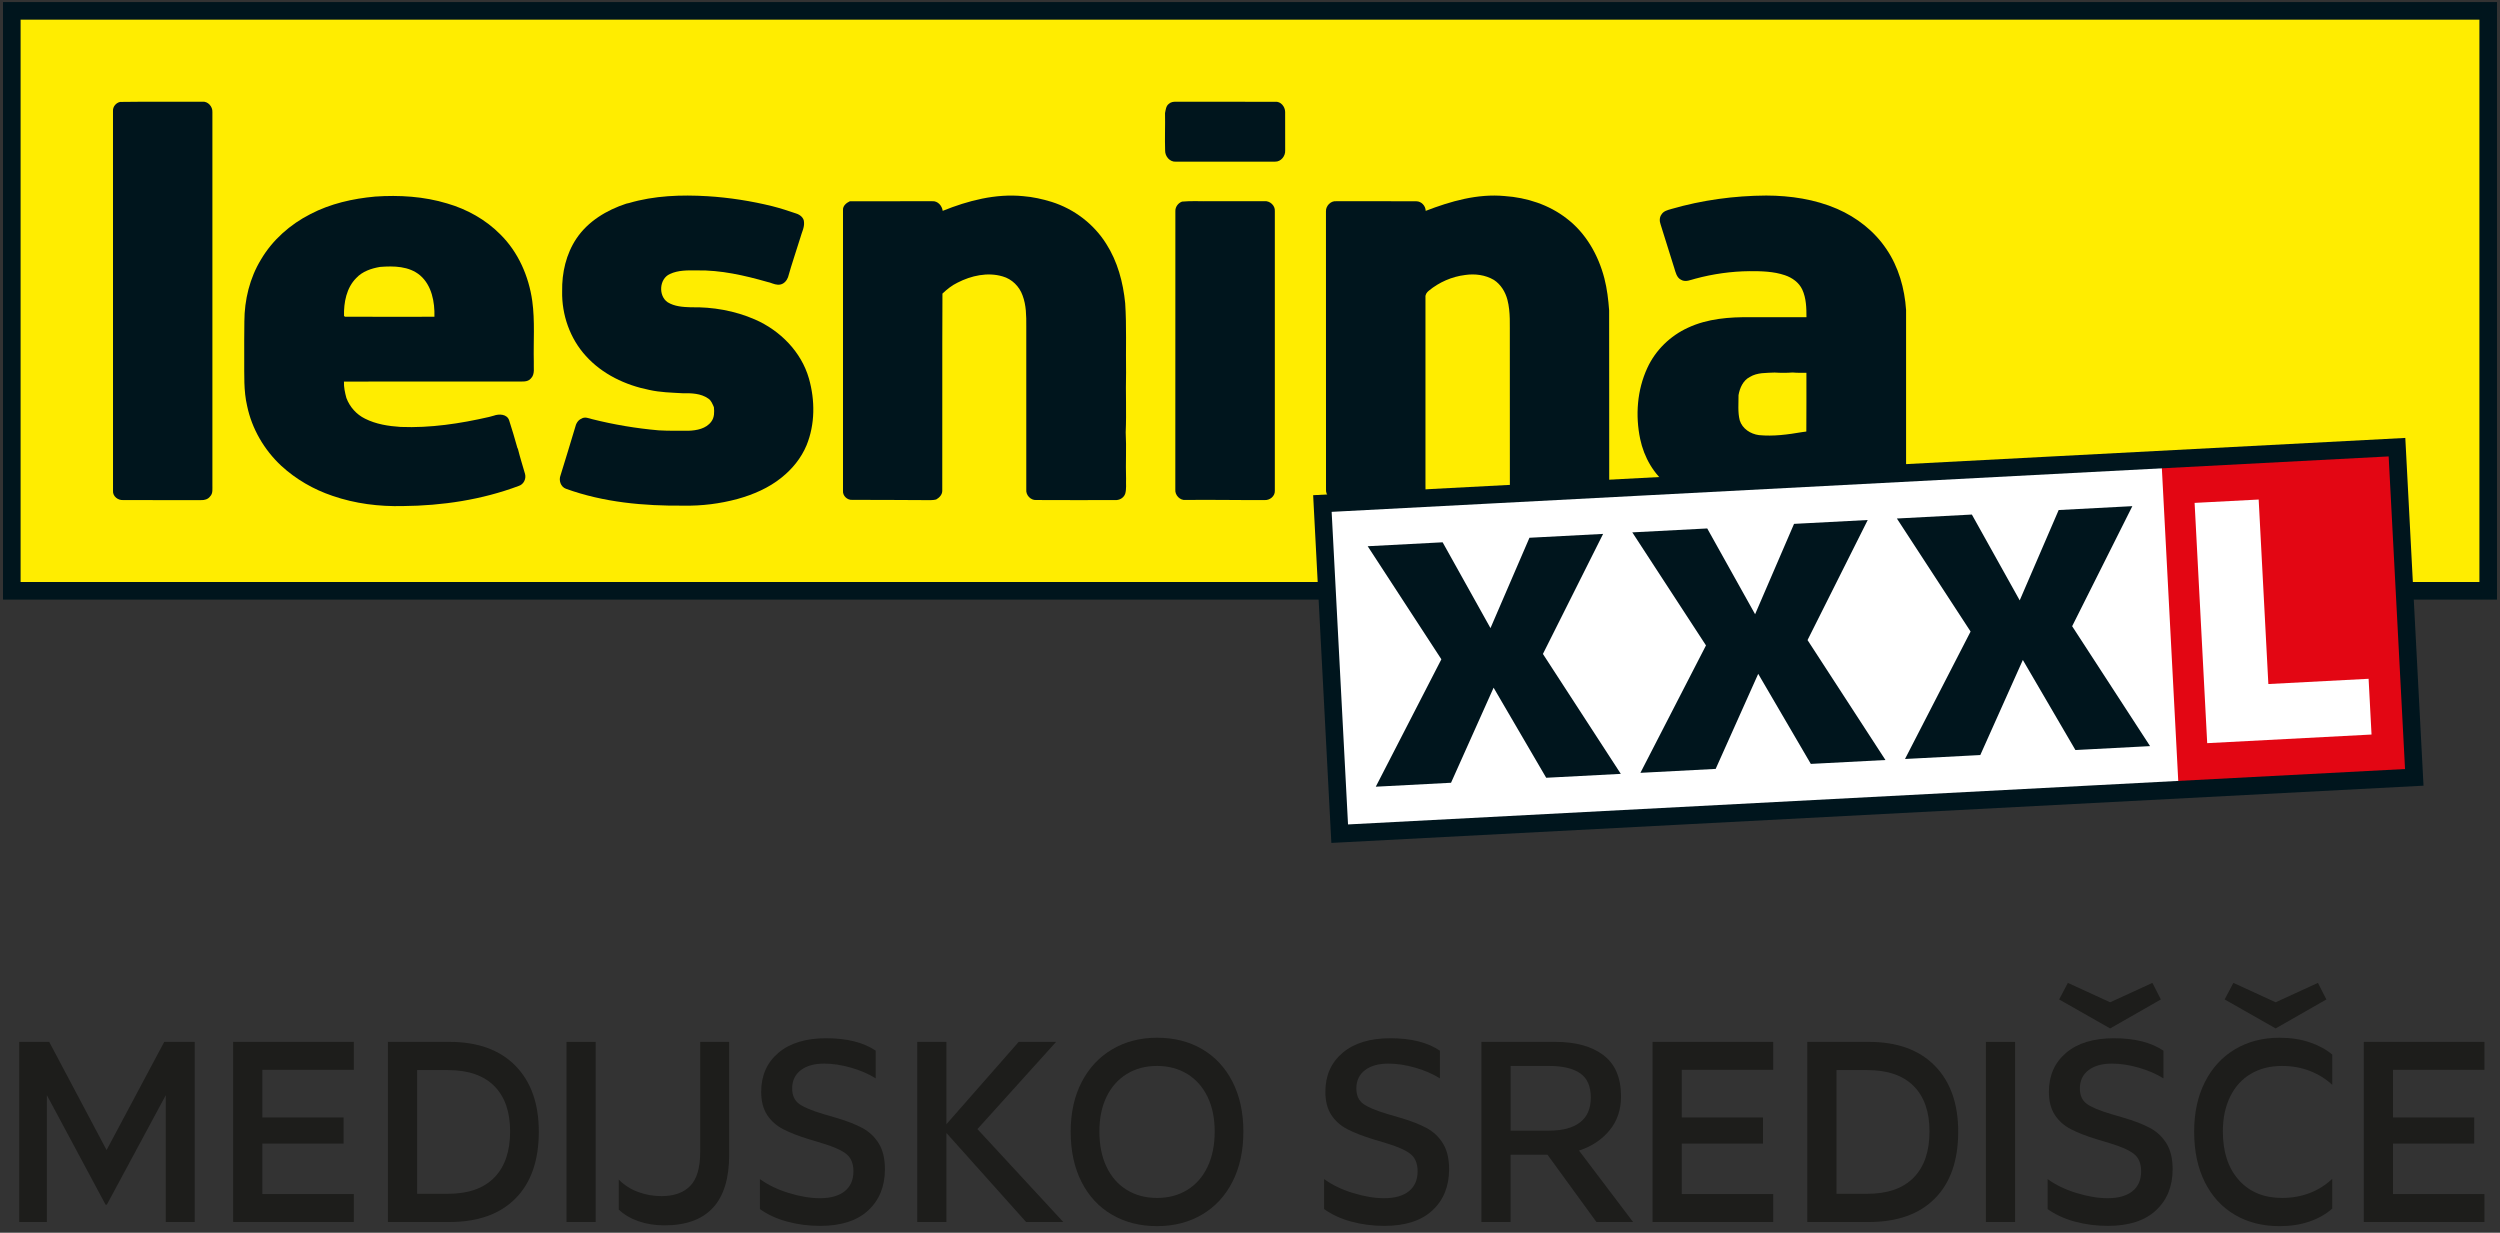
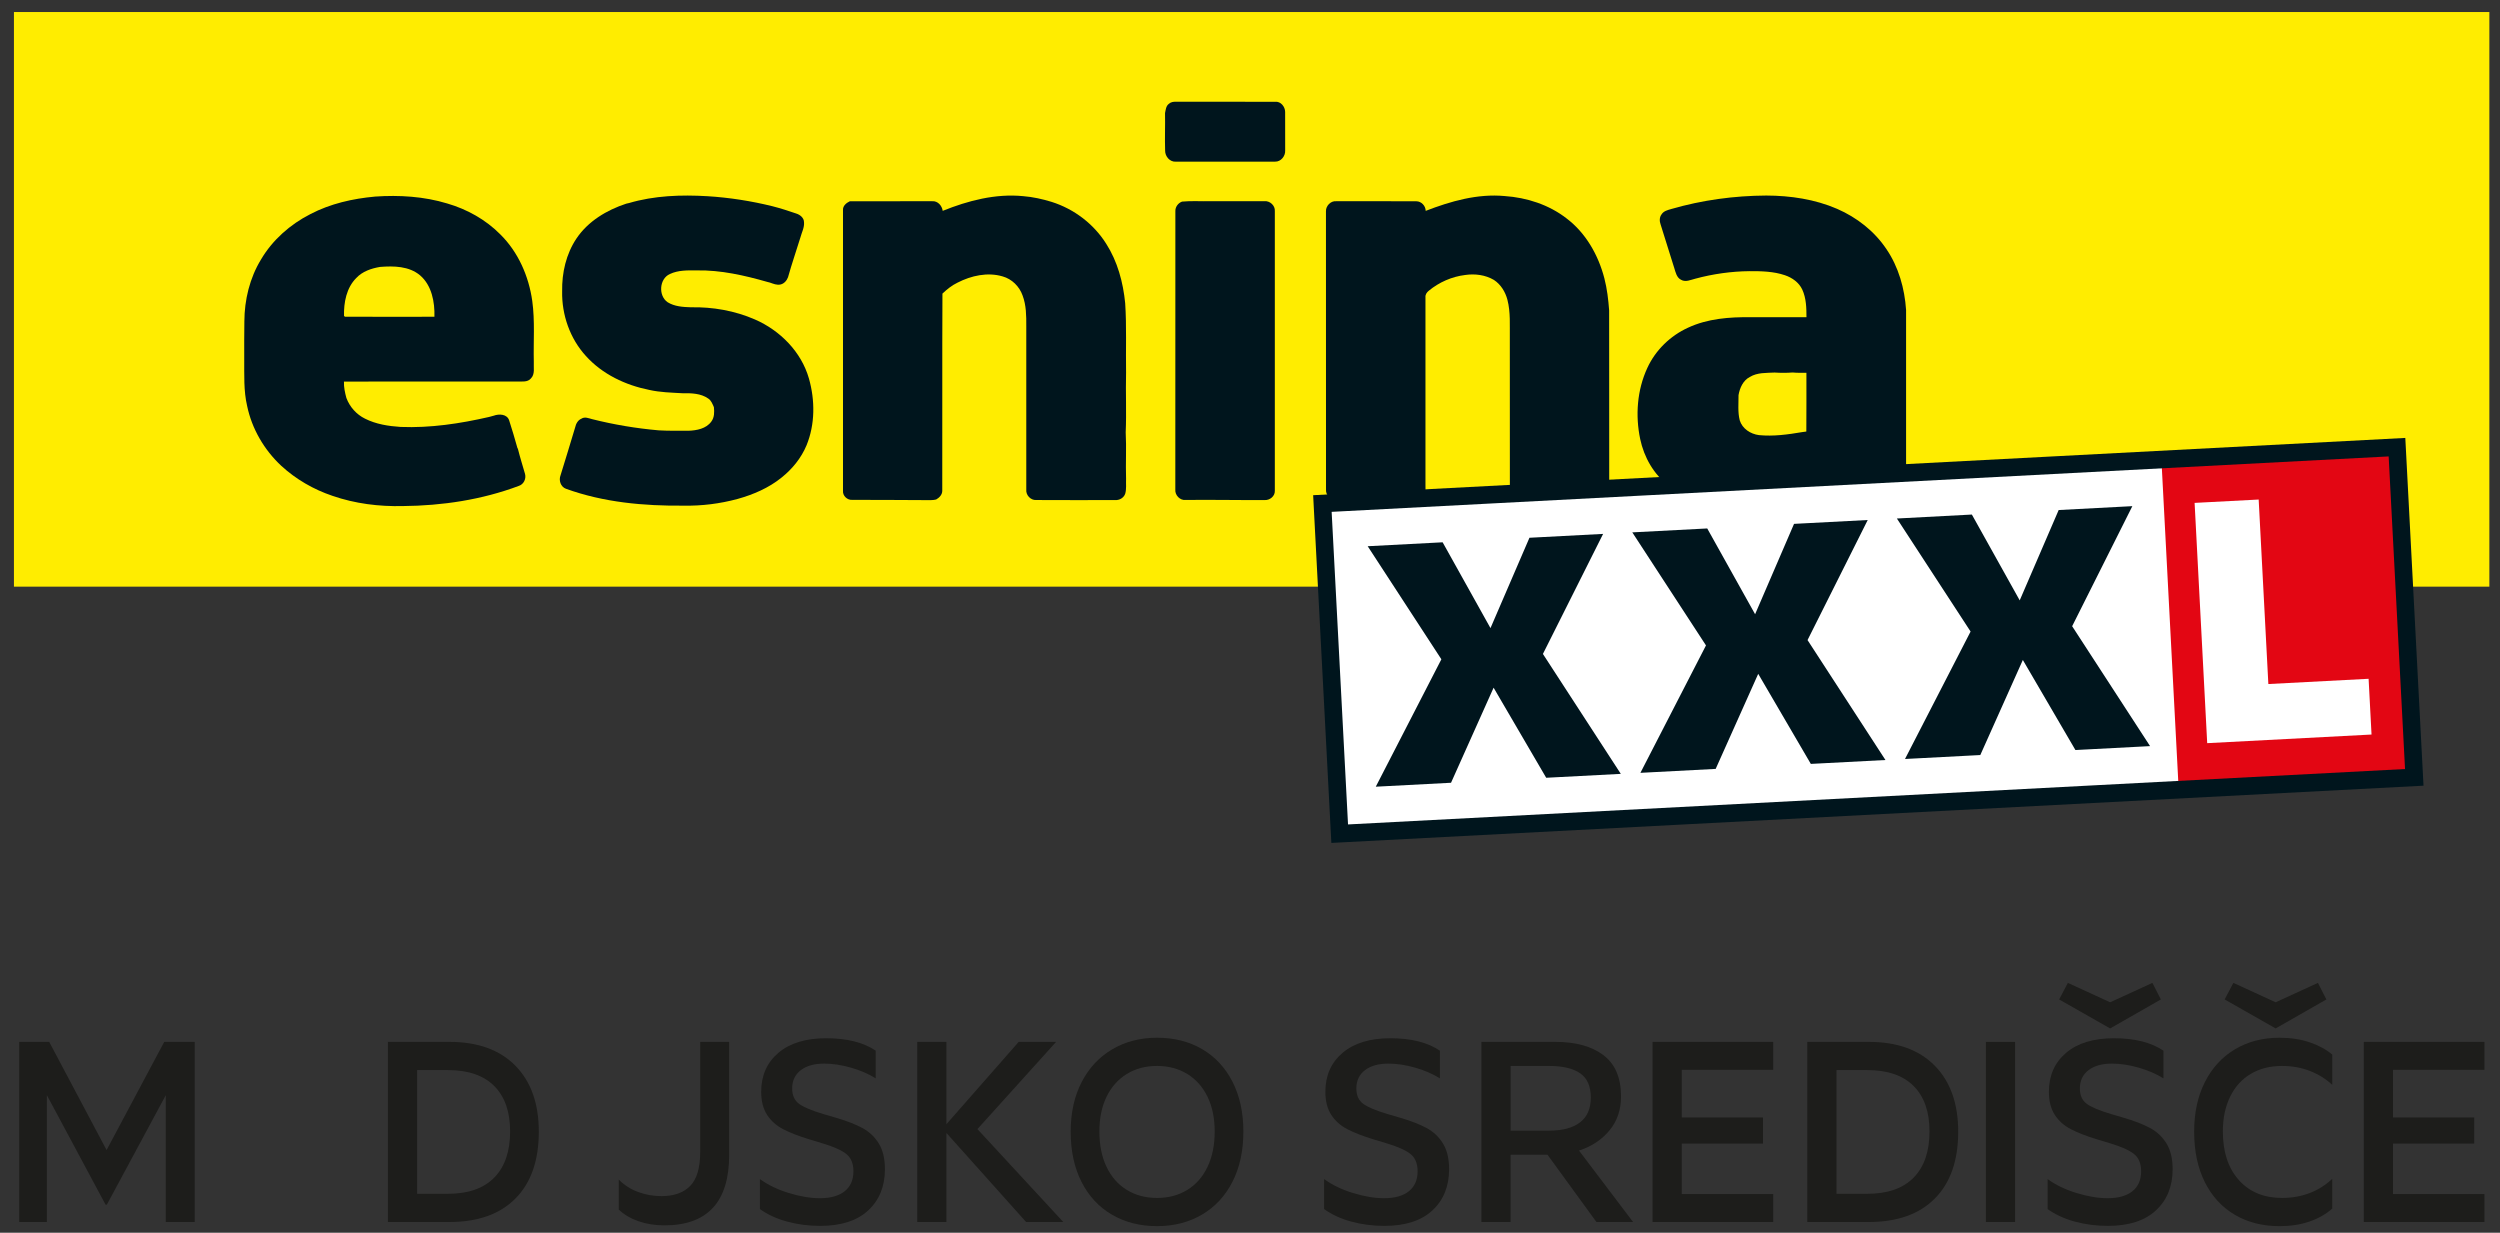
<svg xmlns="http://www.w3.org/2000/svg" id="a" width="290" height="143" viewBox="0 0 290 143">
  <rect x="0" y="0" width="290" height="143" fill="#333333" stroke="none" />
  <polygon points="1.617 68.052 288.766 68.052 288.766 1.395 1.617 1.395 1.617 68.052 1.617 68.052" fill="#ffed00" stroke-width="0" />
-   <path d="m13.931,11.824c3.176-.05,6.357-.003,9.533-.022.652-.078,1.212.568,1.174,1.195,0,14.417-.004,28.834,0,43.252-.014.449.091.977-.262,1.33-.24.336-.66.453-1.057.434-3.009-.004-6.018.008-9.024-.006-.603.047-1.231-.43-1.185-1.068-.006-14.691-.003-29.38-.003-44.071-.03-.491.352-.943.823-1.043" fill="#00151d" stroke-width="0" />
  <path d="m135.582,12.05c.222-.211.529-.259.83-.248,3.84.006,7.674,0,11.516.004.646-.061,1.143.574,1.148,1.178.01,1.486,0,2.971.004,4.457.045.652-.492,1.332-1.17,1.309-3.832.005-7.663,0-11.498.003-.705.059-1.273-.613-1.258-1.29-.049-1.45.018-2.898-.011-4.347.081-.373.103-.817.438-1.066" fill="#00151d" stroke-width="0" />
  <path d="m43.513,22.802c2.801-.191,5.661-.02,8.359.799,2.297.668,4.46,1.869,6.148,3.572,2.09,2.053,3.32,4.865,3.723,7.741.322,2.333.122,4.701.178,7.05-.047.647.175,1.438-.347,1.947-.383.443-1.015.33-1.534.347-6.712,0-13.426-.011-20.141.006-.025.644.115,1.281.282,1.899.388,1.037,1.165,1.914,2.163,2.402,1.273.642,2.71.867,4.119.959,3.459.137,6.908-.385,10.271-1.158.181-.045.36-.098.54-.147.619-.23,1.551-.197,1.789.549.35,1.054.649,2.128.957,3.198l.056.094c.244.986.55,1.947.829,2.922.152.562-.163,1.209-.729,1.383-4.283,1.609-8.873,2.297-13.435,2.338-2.763.068-5.553-.279-8.171-1.186-2.199-.738-4.252-1.926-5.958-3.498-1.969-1.842-3.392-4.277-3.943-6.92-.416-1.773-.324-3.609-.338-5.414.008-1.465-.017-2.935.016-4.399.009-2.501.619-5.034,1.928-7.181,1.337-2.272,3.39-4.08,5.728-5.268,2.319-1.214,4.917-1.799,7.511-2.035" fill="#00151d" stroke-width="0" />
  <path d="m72.94,23.56c2.956-.876,6.085-.982,9.147-.799,2.526.158,5.039.552,7.496,1.156.943.241,1.864.536,2.785.854.441.139.891.496.897.993.062.624-.262,1.184-.414,1.77-.472,1.544-1.007,3.069-1.439,4.623-.146.386-.441.741-.857.841-.432.107-.852-.084-1.25-.219-.075-.019-.229-.059-.3-.078-2.66-.758-5.395-1.385-8.174-1.334-1.048-.006-2.152-.042-3.12.418-1.242.544-1.365,2.527-.264,3.276.799.496,1.777.555,2.693.585,2.537-.053,5.095.395,7.43,1.412,2.921,1.273,5.384,3.752,6.269,6.858.713,2.519.719,5.295-.277,7.733-.612,1.475-1.653,2.752-2.893,3.744-1.489,1.209-3.286,1.979-5.126,2.49-2.024.547-4.133.812-6.232.773-4.61.043-9.298-.377-13.654-1.957-.624-.223-.865-.988-.63-1.572.564-1.85,1.146-3.691,1.691-5.549.092-.416.314-.842.732-1.012.389-.258.838-.045,1.24.056,2.532.638,5.117,1.07,7.716,1.298,1.151.064,2.306.047,3.459.047.954-.033,2.046-.235,2.645-1.059.366-.478.363-1.109.303-1.679-.166-.366-.305-.775-.658-1.001-.861-.607-1.969-.627-2.984-.613-1.295-.074-2.598-.1-3.868-.389-2.755-.549-5.436-1.822-7.337-3.93-1.85-2.021-2.814-4.787-2.756-7.514-.039-2.141.46-4.329,1.664-6.121,1.345-2.002,3.508-3.292,5.764-4.035.074-.014.227-.053.302-.069" fill="#00151d" stroke-width="0" />
  <path d="m109.352,24.46c2.948-1.19,6.138-2.022,9.338-1.706,1.121.089,2.228.335,3.302.665,2.588.816,4.879,2.553,6.325,4.854,1.321,2.064,1.968,4.487,2.205,6.905.173,2.678.059,5.357.102,8.035-.06,2.311.059,4.624-.043,6.936.097,1.797-.017,3.594.043,5.391-.027.576.064,1.174-.102,1.738-.169.479-.671.764-1.165.73-3.056,0-6.109.016-9.166-.006-.632.039-1.201-.57-1.143-1.195.006-6.334,0-12.662,0-18.99.006-1.193,0-2.419-.432-3.548-.369-1.046-1.236-1.905-2.309-2.205-1.75-.519-3.652-.091-5.238.724-.656.315-1.224.774-1.746,1.268-.041,7.631,0,15.264-.021,22.894-.008.44-.351.795-.713.992-.375.098-.766.066-1.144.072-2.865-.004-5.736-.041-8.596-.031-.568.041-1.113-.475-1.062-1.049-.006-10.856-.006-21.714,0-32.569-.033-.488.396-.835.796-1.021,3.186-.008,6.376-.003,9.561-.003.636-.05,1.134.526,1.209,1.118" fill="#00151d" stroke-width="0" />
  <path d="m165.381,24.461c2.904-1.123,6.008-2.011,9.15-1.72,2.574.175,5.139,1.002,7.189,2.594,2.24,1.69,3.693,4.266,4.387,6.953.314,1.215.461,2.465.553,3.714.016,6.931,0,13.858.01,20.794.082.648-.531,1.254-1.176,1.211-3.051.014-6.092.006-9.144.004-.611.047-1.229-.441-1.205-1.074-.012-5.916-.006-11.835-.006-17.745-.021-1.476.098-2.974-.277-4.413-.238-.915-.764-1.78-1.564-2.305-.998-.591-2.211-.743-3.34-.576-1.541.188-3.019.837-4.219,1.827-.227.181-.416.444-.385.746v21.632c-.006.389.033.781-.047,1.168-.152.486-.67.762-1.16.736-3.051.025-6.103-.043-9.16-.02-.641.076-1.203-.557-1.17-1.172-.006-10.776-.006-21.549-.006-32.318-.017-.61.547-1.209,1.17-1.156,3.103.002,6.207-.009,9.31.006.59,0,1.08.531,1.09,1.114" fill="#00151d" stroke-width="0" />
  <path d="m193.859,24.247c3.58-1.037,7.309-1.545,11.029-1.564,2.799.008,5.639.428,8.221,1.545,2.277.992,4.318,2.582,5.707,4.656,1.42,2.078,2.123,4.582,2.289,7.076v21.176c-.154.475-.578.898-1.104.852-3.146.002-6.291-.006-9.432.008-.525.01-.828-.475-1.072-.865-2.654,1.326-5.699,1.615-8.619,1.52-2.568-.152-5.228-.715-7.303-2.307-1.74-1.303-2.871-3.303-3.314-5.416-.574-2.736-.357-5.682.824-8.236.943-2.066,2.67-3.744,4.734-4.682,2.258-1.054,4.803-1.245,7.264-1.212,2.158-.005,4.312.003,6.467-.005,0-1.076-.027-2.197-.482-3.193-.381-.828-1.172-1.389-2.023-1.675-1.312-.446-2.721-.474-4.098-.469-2.121.02-4.246.321-6.293.874-.537.131-1.125.436-1.652.125-.514-.256-.627-.86-.785-1.353-.527-1.689-1.057-3.375-1.586-5.062-.143-.388-.146-.848.119-1.186.24-.378.703-.488,1.109-.605" fill="#00151d" stroke-width="0" />
  <path d="m137.121,23.386c1.096-.106,2.211-.017,3.309-.047,2.08,0,4.16.002,6.241,0,.629-.066,1.262.508,1.209,1.15v32.451c.023.629-.596,1.111-1.199,1.068-3.047.014-6.104-.047-9.155-.014-.648.076-1.244-.565-1.189-1.195.006-10.771,0-21.535.006-32.302-.023-.488.324-.952.779-1.112" fill="#00151d" stroke-width="0" />
  <path d="m44.087,30.963c1.584-.125,3.364-.102,4.646.98,1.356,1.167,1.708,3.095,1.661,4.801-3.464,0-6.926.011-10.387-.003-.021-.025-.074-.078-.1-.103-.039-1.545.28-3.248,1.414-4.383.711-.771,1.756-1.123,2.766-1.292" fill="#ffed00" stroke-width="0" />
  <path d="m202.98,43.729c.869-.533,1.908-.461,2.877-.514.693.045,1.393.047,2.086-.006.529.051,1.066.034,1.601.037-.004,2.271.012,4.543-.01,6.812-.166.021-.336.043-.496.068-1.648.281-3.328.51-4.996.348-.98-.129-1.93-.738-2.232-1.715-.244-.951-.131-1.947-.141-2.918.141-.835.527-1.709,1.311-2.113" fill="#ffed00" stroke-width="0" />
-   <path d="m289.652.243v69.309H.349V.243h289.303Zm-2.041,2.042H2.39v65.226h285.221V2.285h0Z" fill="#00151d" stroke-width="0" />
  <polygon points="253.18 91.798 155.418 96.923 153.4 58.409 251.162 53.284 253.18 91.798 253.18 91.798" fill="#fff" stroke-width="0" />
  <polygon points="250.676 52.428 278.869 50.954 280.967 90.981 252.775 92.462 250.676 52.428 250.676 52.428" fill="#e30613" stroke-width="0" />
  <polygon points="178.978 75.858 188.014 89.768 179.359 90.221 173.258 79.772 168.32 90.8 159.59 91.257 167.199 76.477 158.652 63.362 167.346 62.907 172.896 72.862 177.416 62.38 185.961 61.932 178.978 75.858 178.978 75.858" fill="#00151d" stroke-width="0" />
  <polygon points="209.674 74.249 218.711 88.161 210.055 88.612 203.953 78.165 199.018 89.192 190.287 89.649 197.894 74.868 189.346 61.755 198.039 61.3 203.592 71.251 208.109 60.768 216.656 60.321 209.674 74.249 209.674 74.249" fill="#00151d" stroke-width="0" />
  <polygon points="240.369 72.641 249.408 86.55 240.748 87.003 234.65 76.557 229.715 87.585 220.98 88.042 228.588 73.259 220.039 60.147 228.736 59.688 234.287 69.643 238.807 59.163 247.353 58.714 240.369 72.641 240.369 72.641" fill="#00151d" stroke-width="0" />
  <polygon points="263.129 79.348 274.758 78.739 275.098 85.206 256.035 86.206 254.574 58.335 262.006 57.946 263.129 79.348 263.129 79.348" fill="#fff" stroke-width="0" />
  <path d="m152.379,58.462l1.019-.055.053,1.02-.053-1.02-1.019.055-.053-1.02,126.689-6.643,2.113,40.34-126.691,6.639-2.059-39.316h0Zm3.992,37.172l122.613-6.428-1.9-36.262-122.613,6.43,1.9,36.26h0Z" fill="#00151d" stroke-width="0" />
  <path d="m22.588,141.753h-3.358v-14.71l-6.836,12.698h-.148l-6.807-12.698v14.71h-3.209v-20.895h3.477l6.657,12.549,6.688-12.549h3.537v20.895Z" fill="#1d1d1b" stroke-width="0" />
-   <path d="m30.433,124.1v5.524h9.421v3.031h-9.421v5.854h10.61v3.242h-13.998v-20.895h13.998v3.242h-10.61Z" fill="#1d1d1b" stroke-width="0" />
  <path d="m59.782,123.62c1.813,1.842,2.72,4.394,2.72,7.655,0,3.343-.902,5.925-2.705,7.746s-4.358,2.731-7.667,2.731h-7.133v-20.895h7.133c3.288,0,5.84.921,7.652,2.762Zm-2.452,12.984c1.229-1.251,1.843-3.037,1.843-5.358,0-2.282-.614-4.038-1.843-5.269-1.229-1.231-3.021-1.847-5.379-1.847h-3.566v14.35h3.566c2.357,0,4.15-.625,5.379-1.876Z" fill="#1d1d1b" stroke-width="0" />
-   <path d="m65.712,120.858h3.388v20.895h-3.388v-20.895Z" fill="#1d1d1b" stroke-width="0" />
  <path d="m74.062,141.663c-.912-.32-1.675-.771-2.288-1.352v-3.482c.634.642,1.382,1.121,2.243,1.441.862.32,1.769.48,2.72.48,1.446,0,2.556-.396,3.328-1.186.773-.791,1.159-2.106,1.159-3.948v-12.759h3.358v13.119c0,5.444-2.507,8.166-7.519,8.166-1.09,0-2.091-.161-3.002-.48Z" fill="#1d1d1b" stroke-width="0" />
  <path d="m91.315,141.708c-1.219-.33-2.273-.815-3.165-1.456v-3.482c.931.681,2.05,1.221,3.358,1.621,1.308.4,2.506.601,3.596.601,1.248,0,2.209-.271,2.883-.811.674-.541,1.011-1.311,1.011-2.312,0-.9-.278-1.571-.832-2.012-.556-.439-1.506-.86-2.854-1.261l-1.396-.42c-1.249-.38-2.27-.775-3.062-1.187-.793-.409-1.417-.965-1.872-1.666-.456-.7-.684-1.591-.684-2.672,0-1.881.663-3.387,1.991-4.518,1.327-1.131,3.18-1.696,5.558-1.696,2.397,0,4.31.48,5.736,1.44v3.213c-.833-.521-1.794-.936-2.884-1.246s-2.12-.465-3.091-.465c-1.149,0-2.056.255-2.719.765-.664.511-.996,1.216-.996,2.117,0,.801.268,1.396.803,1.786.535.39,1.476.785,2.823,1.186l1.338.391c1.308.38,2.362.785,3.165,1.216.802.431,1.441,1.03,1.917,1.801s.713,1.767.713,2.987c0,1.981-.644,3.572-1.932,4.773-1.288,1.2-3.15,1.801-5.588,1.801-1.327,0-2.6-.165-3.818-.495Z" fill="#1d1d1b" stroke-width="0" />
  <path d="m119.029,141.753l-9.243-10.327v10.327h-3.388v-20.895h3.388v9.547l8.381-9.547h4.34l-9.125,10.117,9.957,10.777h-4.31Z" fill="#1d1d1b" stroke-width="0" />
  <path d="m129,140.912c-1.516-.88-2.694-2.146-3.536-3.797-.843-1.651-1.264-3.598-1.264-5.84,0-2.201.426-4.122,1.278-5.764.852-1.641,2.036-2.906,3.552-3.798,1.516-.89,3.244-1.336,5.186-1.336,1.981,0,3.726.44,5.231,1.321,1.505.881,2.68,2.142,3.521,3.782.842,1.642,1.264,3.573,1.264,5.794s-.422,4.158-1.264,5.81-2.021,2.922-3.536,3.812c-1.517.891-3.255,1.336-5.217,1.336s-3.7-.44-5.216-1.321Zm8.724-2.882c1.01-.62,1.793-1.511,2.348-2.672.555-1.16.832-2.531.832-4.112,0-1.541-.277-2.882-.832-4.023-.555-1.141-1.338-2.021-2.348-2.642-1.011-.62-2.181-.931-3.508-.931s-2.496.311-3.507.931c-1.01.621-1.793,1.501-2.348,2.642-.555,1.142-.832,2.482-.832,4.023,0,1.581.277,2.952.832,4.112.555,1.161,1.338,2.052,2.348,2.672,1.011.621,2.18.931,3.507.931s2.497-.31,3.508-.931Z" fill="#1d1d1b" stroke-width="0" />
  <path d="m156.76,141.708c-1.219-.33-2.273-.815-3.165-1.456v-3.482c.931.681,2.05,1.221,3.358,1.621,1.308.4,2.506.601,3.596.601,1.248,0,2.209-.271,2.883-.811.674-.541,1.011-1.311,1.011-2.312,0-.9-.278-1.571-.832-2.012-.556-.439-1.506-.86-2.854-1.261l-1.396-.42c-1.249-.38-2.27-.775-3.062-1.187-.793-.409-1.417-.965-1.872-1.666-.456-.7-.684-1.591-.684-2.672,0-1.881.663-3.387,1.991-4.518,1.327-1.131,3.18-1.696,5.558-1.696,2.397,0,4.31.48,5.736,1.44v3.213c-.833-.521-1.794-.936-2.884-1.246s-2.12-.465-3.091-.465c-1.149,0-2.056.255-2.719.765-.664.511-.996,1.216-.996,2.117,0,.801.268,1.396.803,1.786.535.39,1.476.785,2.823,1.186l1.338.391c1.308.38,2.362.785,3.165,1.216.802.431,1.441,1.03,1.917,1.801s.713,1.767.713,2.987c0,1.981-.644,3.572-1.932,4.773-1.288,1.2-3.15,1.801-5.588,1.801-1.327,0-2.6-.165-3.818-.495Z" fill="#1d1d1b" stroke-width="0" />
  <path d="m179.51,133.947h-4.279v7.806h-3.388v-20.895h8.589c2.357,0,4.215.516,5.572,1.546,1.357,1.031,2.036,2.627,2.036,4.789,0,1.541-.446,2.852-1.338,3.933-.892,1.08-2.07,1.861-3.536,2.341l6.271,8.286h-4.25l-5.677-7.806Zm-4.279-2.792h4.458c1.565,0,2.764-.319,3.596-.96.833-.641,1.249-1.602,1.249-2.882,0-1.301-.412-2.237-1.233-2.808-.822-.57-2.026-.855-3.611-.855h-4.458v7.505Z" fill="#1d1d1b" stroke-width="0" />
  <path d="m195.084,124.1v5.524h9.421v3.031h-9.421v5.854h10.61v3.242h-13.998v-20.895h13.998v3.242h-10.61Z" fill="#1d1d1b" stroke-width="0" />
  <path d="m224.432,123.62c1.813,1.842,2.72,4.394,2.72,7.655,0,3.343-.902,5.925-2.705,7.746s-4.358,2.731-7.667,2.731h-7.133v-20.895h7.133c3.288,0,5.84.921,7.652,2.762Zm-2.452,12.984c1.229-1.251,1.843-3.037,1.843-5.358,0-2.282-.614-4.038-1.843-5.269-1.229-1.231-3.021-1.847-5.379-1.847h-3.566v14.35h3.566c2.357,0,4.15-.625,5.379-1.876Z" fill="#1d1d1b" stroke-width="0" />
  <path d="m230.362,120.858h3.388v20.895h-3.388v-20.895Z" fill="#1d1d1b" stroke-width="0" />
  <path d="m240.689,141.708c-1.219-.33-2.273-.815-3.165-1.456v-3.482c.931.681,2.05,1.221,3.358,1.621,1.308.4,2.506.601,3.596.601,1.248,0,2.209-.271,2.883-.811.674-.541,1.011-1.311,1.011-2.312,0-.9-.278-1.571-.832-2.012-.556-.439-1.506-.86-2.854-1.261l-1.396-.42c-1.249-.38-2.27-.775-3.062-1.187-.793-.409-1.417-.965-1.872-1.666-.456-.7-.684-1.591-.684-2.672,0-1.881.663-3.387,1.991-4.518,1.327-1.131,3.18-1.696,5.558-1.696,2.397,0,4.31.48,5.736,1.44v3.213c-.833-.521-1.794-.936-2.884-1.246s-2.12-.465-3.091-.465c-1.149,0-2.056.255-2.719.765-.664.511-.996,1.216-.996,2.117,0,.801.268,1.396.803,1.786.535.39,1.476.785,2.823,1.186l1.338.391c1.308.38,2.362.785,3.165,1.216.802.431,1.441,1.03,1.917,1.801s.713,1.767.713,2.987c0,1.981-.644,3.572-1.932,4.773-1.288,1.2-3.15,1.801-5.588,1.801-1.327,0-2.6-.165-3.818-.495Zm9.971-25.772l-5.885,3.362-5.914-3.362,1.011-1.922,4.903,2.252,4.904-2.252.98,1.922Z" fill="#1d1d1b" stroke-width="0" />
  <path d="m267.928,124.22c-.991-.38-2.062-.57-3.21-.57-1.387,0-2.596.306-3.626.916s-1.828,1.491-2.393,2.642c-.564,1.151-.847,2.497-.847,4.038,0,2.382.619,4.263,1.857,5.644s2.907,2.071,5.008,2.071c1.148,0,2.219-.189,3.21-.57.99-.38,1.862-.931,2.615-1.651v3.452c-.713.642-1.59,1.142-2.63,1.502-1.041.359-2.205.54-3.492.54-1.962,0-3.69-.44-5.187-1.321-1.496-.88-2.655-2.146-3.478-3.797-.822-1.651-1.233-3.598-1.233-5.84,0-2.201.416-4.122,1.249-5.764.832-1.641,1.995-2.906,3.491-3.798,1.496-.89,3.215-1.336,5.157-1.336,1.287,0,2.451.176,3.492.525,1.04.351,1.917.826,2.63,1.427v3.512c-.753-.7-1.625-1.24-2.615-1.621Zm1.932-8.285l-5.885,3.362-5.914-3.362,1.011-1.922,4.903,2.252,4.904-2.252.98,1.922Z" fill="#1d1d1b" stroke-width="0" />
  <path d="m277.587,124.1v5.524h9.421v3.031h-9.421v5.854h10.61v3.242h-13.998v-20.895h13.998v3.242h-10.61Z" fill="#1d1d1b" stroke-width="0" />
</svg>